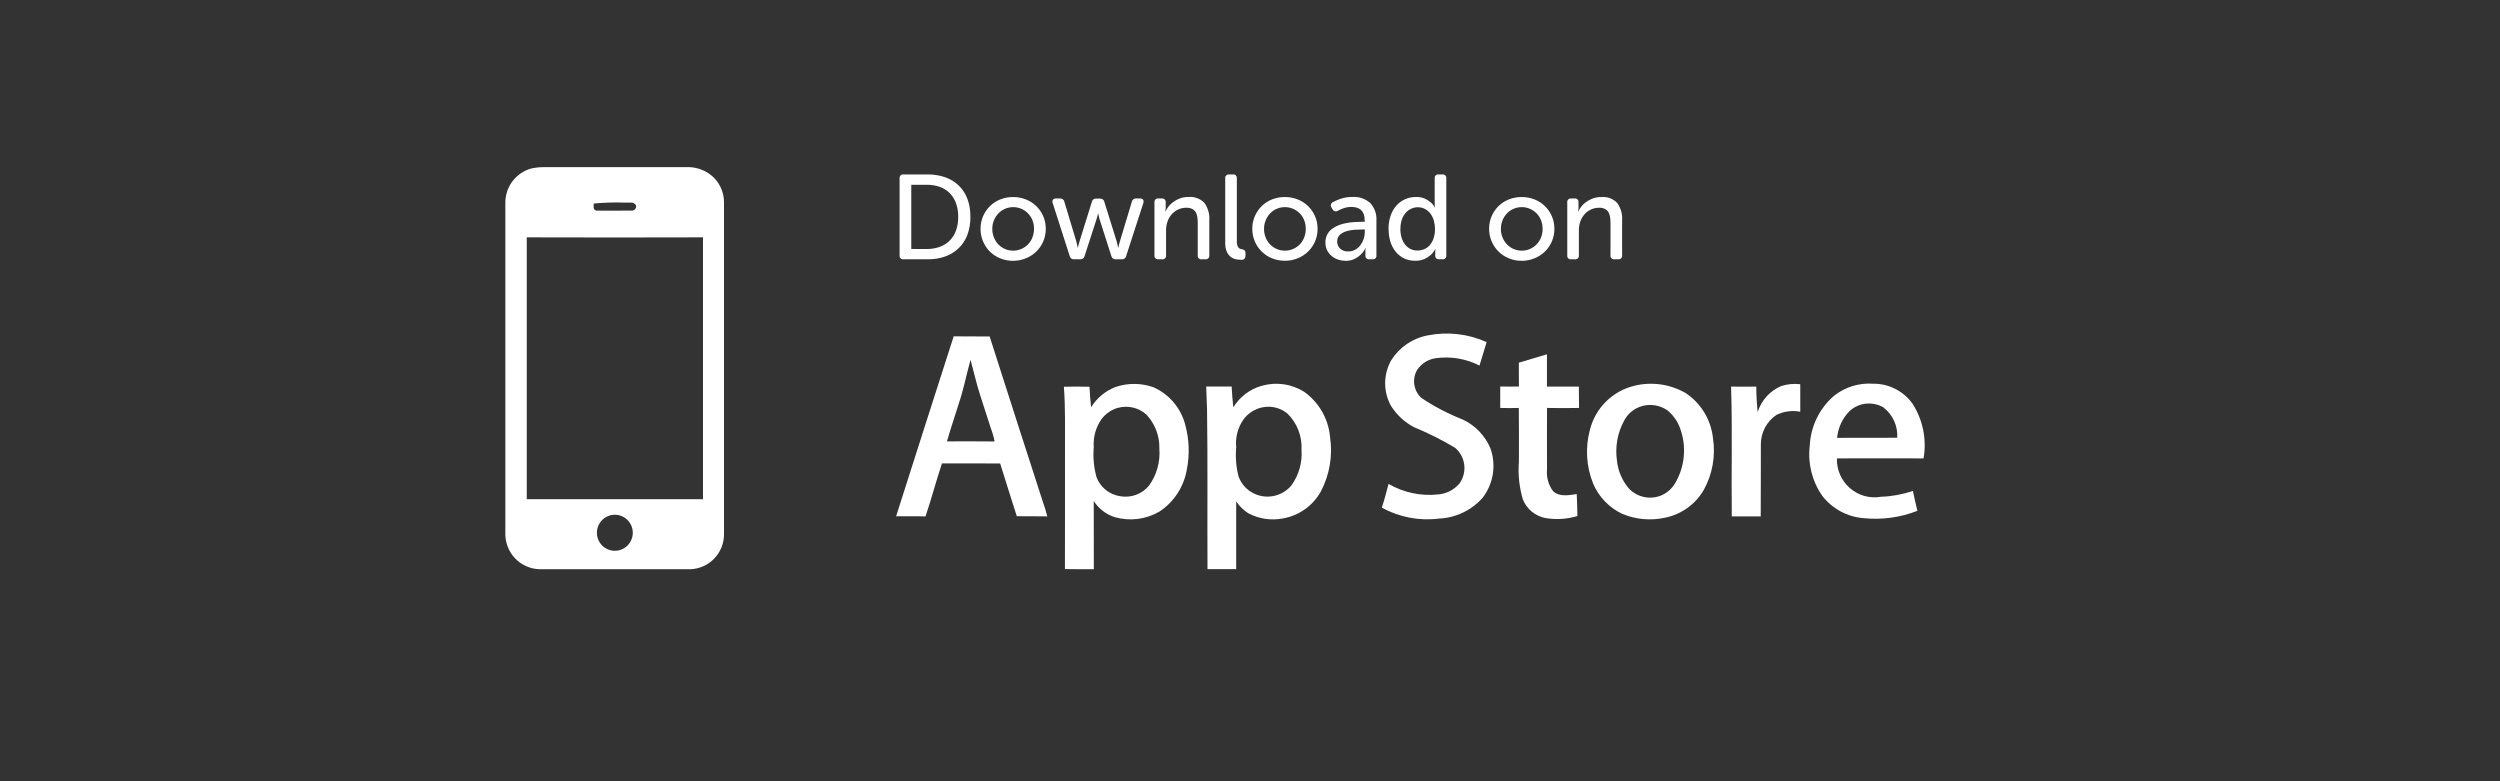
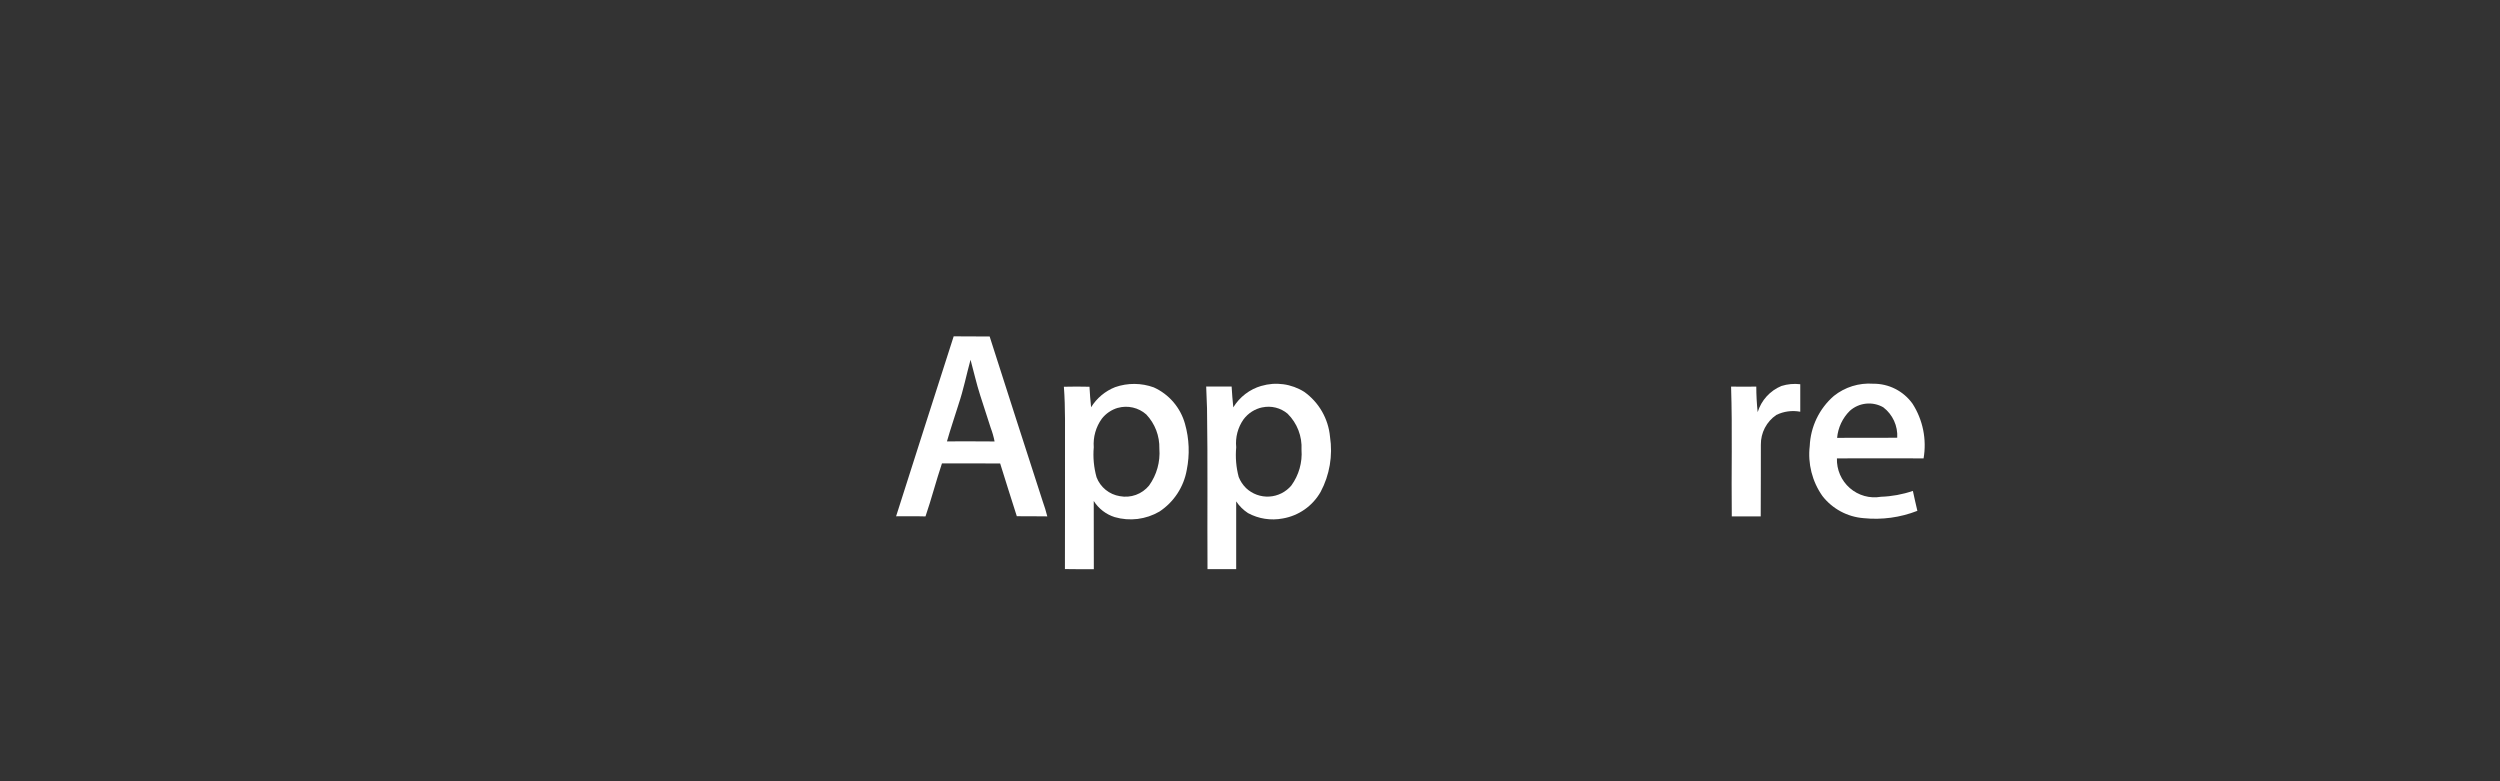
<svg xmlns="http://www.w3.org/2000/svg" width="192" height="60" viewBox="0 0 192 60" fill="none">
  <rect x="0" y="0" width="192" height="60" fill="#333333" stroke="none" />
  <g clip-path="url(#clip0_205_331)">
-     <path d="M40.804 12.94C41.131 12.868 41.466 12.833 41.801 12.836C45.428 12.836 49.054 12.836 52.679 12.836C53.331 12.804 53.975 12.993 54.506 13.373C54.851 13.623 55.131 13.953 55.322 14.334C55.513 14.716 55.609 15.138 55.603 15.565C55.603 24.06 55.603 32.554 55.603 41.048C55.6 41.739 55.332 42.401 54.854 42.898C54.377 43.395 53.727 43.688 53.039 43.716C49.174 43.716 45.309 43.716 41.446 43.716C41.089 43.708 40.738 43.629 40.413 43.484C40.087 43.339 39.793 43.13 39.548 42.871C39.303 42.611 39.112 42.305 38.985 41.971C38.859 41.637 38.799 41.281 38.81 40.923C38.81 32.469 38.81 24.014 38.81 15.56C38.81 14.965 39.005 14.386 39.364 13.913C39.724 13.44 40.228 13.098 40.799 12.94M45.602 15.635C45.584 15.831 45.534 16.11 45.79 16.172C46.685 16.194 47.583 16.172 48.478 16.172C48.53 16.181 48.584 16.176 48.634 16.159C48.684 16.142 48.729 16.114 48.765 16.075C48.802 16.037 48.829 15.991 48.843 15.94C48.858 15.889 48.86 15.835 48.85 15.783C48.694 15.456 48.275 15.587 47.993 15.56C47.195 15.532 46.397 15.555 45.602 15.63M40.455 18.226C40.455 24.93 40.455 31.635 40.455 38.34H53.99C53.99 31.636 53.99 24.932 53.99 18.228C49.478 18.242 44.967 18.242 40.456 18.228M46.877 39.575C46.58 39.651 46.317 39.824 46.129 40.067C45.941 40.31 45.839 40.608 45.839 40.916C45.839 41.223 45.941 41.522 46.129 41.765C46.317 42.008 46.58 42.181 46.877 42.257C47.08 42.31 47.293 42.315 47.499 42.272C47.705 42.229 47.899 42.139 48.065 42.01C48.231 41.88 48.365 41.715 48.458 41.525C48.55 41.335 48.599 41.127 48.599 40.916C48.599 40.705 48.55 40.497 48.458 40.307C48.365 40.117 48.231 39.952 48.065 39.822C47.899 39.693 47.705 39.603 47.499 39.56C47.293 39.517 47.08 39.522 46.877 39.575Z" fill="white" />
-     <path d="M109.672 25.754C111.191 25.457 112.763 25.639 114.174 26.274C113.997 26.877 113.808 27.475 113.624 28.075C112.584 27.543 111.406 27.347 110.251 27.512C109.968 27.553 109.696 27.653 109.454 27.806C109.212 27.958 109.004 28.16 108.844 28.397C108.641 28.739 108.561 29.142 108.619 29.536C108.676 29.93 108.868 30.293 109.161 30.562C110.16 31.227 111.226 31.783 112.342 32.222C113.302 32.671 114.061 33.464 114.47 34.445C114.691 35.074 114.752 35.749 114.648 36.408C114.544 37.067 114.277 37.69 113.873 38.22C113.451 38.699 112.938 39.088 112.363 39.364C111.788 39.64 111.164 39.796 110.528 39.825C109.008 40.022 107.465 39.727 106.124 38.983C106.324 38.385 106.48 37.775 106.641 37.165C107.789 37.83 109.117 38.112 110.435 37.973C110.751 37.95 111.06 37.864 111.344 37.72C111.627 37.576 111.879 37.378 112.085 37.135C112.383 36.722 112.516 36.211 112.456 35.705C112.397 35.198 112.149 34.732 111.764 34.4C110.749 33.788 109.688 33.256 108.592 32.808C107.873 32.427 107.267 31.864 106.831 31.176C106.533 30.639 106.378 30.034 106.38 29.419C106.383 28.804 106.543 28.2 106.846 27.666C107.159 27.168 107.572 26.741 108.059 26.411C108.545 26.082 109.095 25.858 109.672 25.754Z" fill="white" />
    <path d="M73.245 25.83C74.165 25.847 75.085 25.83 76.004 25.84C77.349 30.067 78.72 34.284 80.08 38.504C80.217 38.882 80.334 39.267 80.432 39.658C79.651 39.639 78.872 39.658 78.091 39.646C77.662 38.295 77.23 36.947 76.812 35.594C75.318 35.584 73.832 35.594 72.343 35.588C71.891 36.937 71.538 38.316 71.078 39.661C70.326 39.635 69.573 39.661 68.82 39.652C70.281 35.036 71.771 30.435 73.244 25.825M73.618 31.052C73.323 32.002 72.997 32.942 72.727 33.898C73.945 33.898 75.165 33.889 76.384 33.904C76.314 33.545 76.214 33.194 76.084 32.853C75.811 32.023 75.552 31.189 75.279 30.359C74.988 29.461 74.788 28.539 74.537 27.631C74.223 28.772 73.996 29.936 73.615 31.057L73.618 31.052Z" fill="white" />
-     <path d="M116.646 27.854C117.37 27.652 118.081 27.411 118.805 27.21C118.805 28.037 118.805 28.864 118.805 29.692C119.622 29.692 120.439 29.699 121.255 29.692C121.27 30.239 121.255 30.785 121.27 31.33C120.451 31.35 119.631 31.343 118.811 31.33C118.796 32.903 118.811 34.476 118.811 36.05C118.753 36.643 118.917 37.236 119.271 37.715C119.759 38.183 120.491 38.031 121.093 37.945C121.109 38.506 121.147 39.067 121.145 39.63C120.36 39.868 119.531 39.924 118.722 39.791C118.329 39.722 117.961 39.554 117.651 39.301C117.342 39.049 117.102 38.722 116.954 38.35C116.676 37.407 116.574 36.42 116.653 35.439C116.653 34.07 116.662 32.7 116.645 31.33C116.169 31.345 115.693 31.343 115.217 31.33C115.217 30.781 115.217 30.234 115.217 29.685C115.696 29.693 116.174 29.694 116.653 29.685C116.646 29.078 116.646 28.466 116.646 27.854Z" fill="white" />
    <path d="M85.647 29.731C86.607 29.397 87.653 29.404 88.609 29.75C89.188 30.012 89.703 30.398 90.118 30.882C90.532 31.366 90.836 31.936 91.007 32.55C91.334 33.703 91.38 34.917 91.143 36.091C91.028 36.74 90.783 37.358 90.422 37.908C90.061 38.458 89.592 38.928 89.043 39.29C88.529 39.589 87.96 39.781 87.37 39.855C86.779 39.928 86.18 39.88 85.609 39.715C84.944 39.505 84.374 39.066 83.999 38.475C84.009 40.221 83.999 41.967 84.006 43.714C83.267 43.714 82.527 43.72 81.786 43.704C81.8 40.686 81.786 37.667 81.792 34.649C81.784 32.999 81.831 31.348 81.706 29.702C82.361 29.687 83.016 29.684 83.672 29.702C83.704 30.229 83.737 30.755 83.796 31.277C84.232 30.574 84.882 30.031 85.65 29.729M85.849 31.322C85.362 31.465 84.932 31.757 84.619 32.158C84.162 32.792 83.943 33.569 84.001 34.35C83.933 35.126 84.007 35.908 84.217 36.658C84.362 37.035 84.603 37.367 84.917 37.621C85.23 37.875 85.604 38.041 86.002 38.105C86.415 38.184 86.841 38.15 87.236 38.007C87.631 37.864 87.98 37.616 88.248 37.291C88.838 36.47 89.118 35.465 89.039 34.455C89.052 33.973 88.969 33.492 88.797 33.042C88.624 32.592 88.365 32.18 88.034 31.83C87.74 31.57 87.386 31.387 87.004 31.299C86.621 31.211 86.224 31.22 85.846 31.326L85.849 31.322Z" fill="white" />
    <path d="M96.871 29.639C97.421 29.476 97.998 29.433 98.566 29.511C99.133 29.59 99.678 29.788 100.163 30.093C100.721 30.491 101.188 31.006 101.53 31.601C101.872 32.197 102.082 32.859 102.145 33.544C102.367 34.994 102.115 36.478 101.426 37.773C101.122 38.309 100.703 38.771 100.2 39.124C99.697 39.478 99.121 39.715 98.516 39.818C97.606 39.992 96.664 39.847 95.848 39.406C95.488 39.171 95.178 38.865 94.939 38.506C94.939 40.237 94.939 41.976 94.939 43.71C94.204 43.71 93.469 43.71 92.736 43.71C92.711 39.591 92.763 35.47 92.699 31.352C92.68 30.797 92.662 30.242 92.635 29.687C93.284 29.687 93.935 29.687 94.589 29.687C94.619 30.221 94.662 30.754 94.717 31.285C95.206 30.485 95.976 29.896 96.875 29.635M96.951 31.283C96.373 31.404 95.858 31.732 95.504 32.206C95.065 32.829 94.865 33.591 94.941 34.35C94.87 35.116 94.935 35.889 95.132 36.632C95.259 36.953 95.452 37.244 95.698 37.486C95.935 37.71 96.215 37.883 96.521 37.995C96.828 38.107 97.153 38.155 97.478 38.136C97.804 38.118 98.122 38.033 98.413 37.887C98.705 37.741 98.964 37.537 99.174 37.288C99.751 36.494 100.028 35.521 99.956 34.542C99.984 34.03 99.902 33.519 99.718 33.042C99.534 32.564 99.25 32.132 98.887 31.772C98.622 31.549 98.309 31.389 97.973 31.305C97.637 31.221 97.286 31.215 96.947 31.288L96.951 31.283Z" fill="white" />
    <path d="M136.816 29.642C137.282 29.496 137.774 29.451 138.26 29.508C138.265 30.212 138.26 30.917 138.26 31.621C137.636 31.502 136.99 31.59 136.42 31.87C136.05 32.122 135.748 32.462 135.541 32.86C135.334 33.258 135.228 33.702 135.234 34.15C135.222 35.986 135.242 37.822 135.223 39.658C134.483 39.652 133.741 39.658 133.001 39.658C132.959 36.336 133.055 33.013 132.947 29.692C133.592 29.703 134.237 29.692 134.883 29.692C134.884 30.347 134.92 31.002 134.989 31.653C135.126 31.204 135.362 30.79 135.678 30.442C135.993 30.095 136.382 29.821 136.816 29.642Z" fill="white" />
    <path d="M140.835 30.411C141.691 29.726 142.773 29.391 143.864 29.47C144.453 29.464 145.035 29.601 145.561 29.868C146.086 30.136 146.54 30.526 146.883 31.006C147.68 32.249 147.982 33.748 147.731 35.204C145.513 35.196 143.294 35.196 141.076 35.204C141.062 35.634 141.144 36.062 141.315 36.456C141.487 36.851 141.744 37.202 142.067 37.484C142.391 37.767 142.773 37.973 143.186 38.089C143.599 38.204 144.033 38.226 144.455 38.152C145.291 38.124 146.117 37.972 146.909 37.702C147.024 38.212 147.128 38.724 147.254 39.232C145.944 39.745 144.531 39.938 143.132 39.795C142.514 39.748 141.913 39.573 141.367 39.279C140.82 38.986 140.341 38.581 139.96 38.091C139.175 36.976 138.828 35.608 138.988 34.252C139.019 33.519 139.199 32.8 139.517 32.139C139.835 31.478 140.284 30.89 140.837 30.41M142.066 31.552C141.506 32.106 141.16 32.842 141.09 33.629C142.628 33.61 144.169 33.639 145.708 33.615C145.734 33.167 145.649 32.721 145.462 32.314C145.275 31.907 144.991 31.552 144.636 31.281C144.233 31.05 143.768 30.952 143.306 31.001C142.845 31.049 142.41 31.243 142.064 31.553L142.066 31.552Z" fill="white" />
-     <path d="M125.546 29.619C126.877 29.301 128.279 29.505 129.464 30.19C130.044 30.577 130.532 31.087 130.894 31.684C131.255 32.282 131.481 32.951 131.556 33.646C131.767 35.012 131.521 36.409 130.854 37.619C130.538 38.166 130.109 38.639 129.597 39.008C129.085 39.376 128.501 39.632 127.883 39.758C126.785 40.001 125.638 39.9 124.599 39.468C123.586 38.995 122.785 38.161 122.348 37.13C121.827 35.826 121.74 34.388 122.1 33.031C122.305 32.198 122.735 31.438 123.344 30.836C123.953 30.234 124.717 29.813 125.55 29.62M126.124 31.183C125.832 31.262 125.559 31.401 125.321 31.591C125.084 31.78 124.888 32.016 124.745 32.285C124.221 33.233 124.024 34.328 124.186 35.4C124.273 36.208 124.609 36.969 125.149 37.575C125.452 37.871 125.83 38.076 126.243 38.167C126.655 38.258 127.085 38.232 127.483 38.091C127.973 37.906 128.384 37.559 128.651 37.108C129.023 36.477 129.25 35.771 129.315 35.041C129.381 34.311 129.283 33.575 129.029 32.888C128.833 32.34 128.489 31.858 128.035 31.497C127.757 31.31 127.442 31.186 127.112 31.131C126.782 31.077 126.444 31.094 126.121 31.181L126.124 31.183Z" fill="white" />
-     <path d="M69.089 13.702C69.083 13.661 69.087 13.618 69.1 13.579C69.113 13.539 69.135 13.503 69.165 13.473C69.194 13.444 69.23 13.421 69.27 13.408C69.309 13.395 69.351 13.391 69.392 13.397H71.241C71.701 13.391 72.158 13.465 72.593 13.614C72.979 13.749 73.332 13.964 73.628 14.246C73.922 14.533 74.15 14.881 74.295 15.267C74.457 15.71 74.535 16.179 74.525 16.651C74.534 17.123 74.456 17.592 74.295 18.036C74.151 18.423 73.923 18.773 73.628 19.06C73.331 19.343 72.979 19.56 72.593 19.697C72.159 19.848 71.701 19.922 71.241 19.914H69.392C69.351 19.92 69.309 19.916 69.27 19.903C69.23 19.89 69.194 19.868 69.165 19.838C69.135 19.809 69.113 19.773 69.1 19.733C69.087 19.693 69.083 19.651 69.089 19.61V13.702ZM71.177 19.125C71.515 19.128 71.851 19.072 72.17 18.959C72.456 18.858 72.717 18.696 72.933 18.483C73.151 18.265 73.318 18 73.421 17.708C73.54 17.367 73.598 17.008 73.591 16.646C73.598 16.287 73.539 15.928 73.416 15.59C73.31 15.3 73.142 15.037 72.924 14.819C72.711 14.608 72.453 14.447 72.17 14.348C71.852 14.24 71.517 14.187 71.181 14.191H69.986V19.12L71.177 19.125ZM75.306 17.57C75.303 17.235 75.371 16.903 75.504 16.596C75.631 16.305 75.812 16.042 76.038 15.82C76.265 15.6 76.534 15.427 76.829 15.313C77.139 15.191 77.47 15.13 77.804 15.133C78.139 15.13 78.471 15.191 78.783 15.313C79.079 15.428 79.349 15.6 79.579 15.82C79.807 16.041 79.99 16.304 80.117 16.596C80.251 16.903 80.318 17.235 80.315 17.57C80.319 17.908 80.251 18.243 80.117 18.553C79.99 18.844 79.807 19.108 79.579 19.328C79.349 19.549 79.079 19.723 78.783 19.84C78.472 19.967 78.139 20.031 77.804 20.03C77.468 20.032 77.136 19.97 76.824 19.845C76.53 19.728 76.261 19.554 76.033 19.333C75.808 19.109 75.629 18.845 75.504 18.553C75.37 18.243 75.303 17.908 75.306 17.57ZM76.208 17.57C76.205 17.802 76.249 18.033 76.337 18.248C76.417 18.445 76.534 18.626 76.682 18.779C76.826 18.927 76.998 19.044 77.187 19.125C77.384 19.209 77.595 19.251 77.808 19.25C78.022 19.251 78.233 19.209 78.429 19.125C78.62 19.044 78.793 18.926 78.94 18.779C79.089 18.627 79.207 18.447 79.284 18.248C79.371 18.032 79.414 17.802 79.413 17.57C79.416 17.342 79.373 17.116 79.289 16.905C79.21 16.708 79.093 16.529 78.944 16.379C78.798 16.232 78.624 16.114 78.434 16.033C78.237 15.949 78.026 15.907 77.813 15.908C77.6 15.907 77.388 15.949 77.192 16.033C77.002 16.113 76.83 16.231 76.686 16.379C76.539 16.531 76.422 16.709 76.341 16.905C76.252 17.115 76.207 17.341 76.208 17.57ZM80.844 15.585C80.827 15.545 80.821 15.501 80.825 15.458C80.829 15.414 80.843 15.372 80.867 15.336C80.895 15.303 80.931 15.278 80.971 15.262C81.01 15.246 81.054 15.24 81.096 15.243H81.4C81.479 15.235 81.559 15.256 81.623 15.304C81.687 15.352 81.731 15.423 81.745 15.502L82.655 18.52C82.668 18.582 82.681 18.642 82.697 18.7C82.712 18.759 82.726 18.813 82.738 18.862C82.751 18.917 82.76 18.97 82.766 19.019H82.784C82.791 18.965 82.804 18.913 82.821 18.862C82.833 18.813 82.847 18.759 82.862 18.7C82.878 18.642 82.895 18.582 82.913 18.52L83.851 15.511C83.862 15.434 83.903 15.363 83.965 15.315C84.026 15.267 84.104 15.244 84.182 15.253H84.472C84.551 15.244 84.631 15.266 84.695 15.314C84.759 15.362 84.803 15.432 84.817 15.511L85.755 18.52C85.767 18.582 85.781 18.642 85.796 18.7C85.812 18.759 85.826 18.813 85.838 18.862C85.85 18.917 85.862 18.97 85.875 19.019H85.893C85.899 18.97 85.908 18.917 85.921 18.862C85.933 18.806 85.947 18.753 85.962 18.7C85.977 18.642 85.994 18.582 86.013 18.52L86.923 15.502C86.934 15.424 86.975 15.354 87.037 15.306C87.099 15.258 87.176 15.235 87.254 15.243H87.558C87.601 15.24 87.644 15.246 87.684 15.262C87.724 15.278 87.759 15.303 87.788 15.336C87.811 15.372 87.826 15.414 87.829 15.458C87.834 15.501 87.827 15.545 87.811 15.585L86.491 19.656C86.477 19.735 86.433 19.805 86.369 19.853C86.305 19.901 86.225 19.923 86.146 19.914H85.695C85.616 19.923 85.536 19.901 85.472 19.853C85.408 19.805 85.364 19.735 85.35 19.656L84.472 16.914C84.448 16.856 84.43 16.796 84.417 16.734C84.404 16.676 84.392 16.622 84.38 16.573L84.343 16.407H84.325C84.318 16.463 84.306 16.519 84.288 16.573C84.276 16.622 84.26 16.676 84.242 16.734C84.224 16.793 84.205 16.853 84.187 16.914L83.299 19.656C83.285 19.735 83.242 19.805 83.178 19.853C83.114 19.901 83.034 19.923 82.954 19.914H82.495C82.415 19.923 82.335 19.901 82.271 19.853C82.207 19.805 82.164 19.735 82.15 19.656L80.844 15.585ZM88.662 15.548C88.656 15.507 88.659 15.464 88.672 15.425C88.686 15.385 88.708 15.349 88.737 15.319C88.767 15.29 88.803 15.268 88.842 15.254C88.882 15.241 88.924 15.238 88.965 15.243H89.222C89.264 15.238 89.306 15.241 89.345 15.254C89.385 15.268 89.421 15.29 89.45 15.319C89.48 15.349 89.502 15.385 89.515 15.425C89.528 15.464 89.532 15.507 89.526 15.548V15.963C89.526 16.026 89.52 16.087 89.508 16.148C89.501 16.175 89.498 16.203 89.498 16.231H89.517C89.573 16.108 89.642 15.992 89.724 15.885C89.827 15.748 89.949 15.627 90.087 15.525C90.245 15.408 90.418 15.313 90.602 15.243C90.82 15.163 91.051 15.124 91.283 15.128C91.505 15.108 91.728 15.138 91.938 15.216C92.147 15.293 92.336 15.416 92.492 15.576C92.774 15.964 92.91 16.44 92.874 16.919V19.61C92.88 19.651 92.876 19.693 92.863 19.733C92.85 19.773 92.828 19.809 92.798 19.838C92.769 19.868 92.733 19.89 92.693 19.903C92.654 19.916 92.612 19.92 92.57 19.914H92.29C92.249 19.92 92.207 19.916 92.167 19.903C92.127 19.89 92.092 19.868 92.062 19.838C92.033 19.809 92.01 19.773 91.997 19.733C91.984 19.693 91.98 19.651 91.986 19.61V17.127C91.987 16.972 91.977 16.818 91.954 16.665C91.937 16.535 91.894 16.41 91.83 16.296C91.766 16.189 91.674 16.103 91.563 16.047C91.423 15.98 91.268 15.948 91.113 15.954C90.897 15.952 90.683 15.998 90.487 16.088C90.299 16.174 90.13 16.299 89.99 16.453C89.849 16.613 89.739 16.8 89.669 17.002C89.591 17.22 89.552 17.449 89.554 17.68V19.61C89.56 19.651 89.556 19.693 89.543 19.733C89.53 19.773 89.507 19.809 89.478 19.838C89.448 19.868 89.412 19.89 89.373 19.903C89.333 19.916 89.291 19.92 89.25 19.914H88.965C88.924 19.92 88.882 19.916 88.842 19.903C88.803 19.89 88.767 19.868 88.737 19.838C88.708 19.809 88.686 19.773 88.672 19.733C88.659 19.693 88.656 19.651 88.662 19.61V15.548ZM94.097 13.702C94.091 13.661 94.095 13.618 94.108 13.579C94.121 13.539 94.144 13.503 94.173 13.473C94.202 13.444 94.238 13.421 94.278 13.408C94.317 13.395 94.359 13.391 94.401 13.397H94.686C94.727 13.391 94.769 13.395 94.809 13.408C94.848 13.421 94.884 13.444 94.914 13.473C94.943 13.503 94.965 13.539 94.978 13.579C94.992 13.618 94.995 13.661 94.989 13.702V18.53C94.987 18.636 94.999 18.741 95.026 18.843C95.044 18.912 95.079 18.976 95.127 19.028C95.166 19.068 95.213 19.098 95.265 19.116C95.313 19.131 95.363 19.142 95.412 19.148C95.475 19.158 95.534 19.185 95.583 19.227C95.607 19.251 95.626 19.281 95.638 19.314C95.65 19.346 95.655 19.381 95.652 19.416V19.637C95.657 19.72 95.632 19.802 95.583 19.868C95.551 19.899 95.512 19.922 95.47 19.937C95.428 19.951 95.383 19.956 95.339 19.951C95.203 19.951 95.068 19.939 94.934 19.914C94.788 19.887 94.65 19.827 94.529 19.739C94.395 19.633 94.289 19.495 94.221 19.337C94.129 19.115 94.087 18.876 94.097 18.636V13.702ZM96.176 17.57C96.173 17.235 96.24 16.903 96.374 16.596C96.5 16.305 96.681 16.042 96.907 15.82C97.134 15.6 97.403 15.427 97.698 15.313C98.01 15.191 98.343 15.13 98.678 15.133C99.013 15.13 99.345 15.191 99.657 15.313C99.953 15.428 100.223 15.6 100.453 15.82C100.681 16.041 100.864 16.304 100.991 16.596C101.124 16.903 101.192 17.235 101.189 17.57C101.192 17.908 101.125 18.243 100.991 18.553C100.864 18.844 100.681 19.108 100.453 19.328C100.223 19.549 99.953 19.723 99.657 19.84C99.346 19.965 99.013 20.028 98.678 20.025C98.342 20.028 98.01 19.965 97.698 19.84C97.404 19.723 97.135 19.549 96.907 19.328C96.681 19.107 96.5 18.843 96.374 18.553C96.239 18.243 96.172 17.908 96.176 17.57ZM97.077 17.57C97.075 17.802 97.118 18.033 97.206 18.248C97.286 18.445 97.403 18.626 97.551 18.779C97.695 18.927 97.867 19.044 98.057 19.125C98.253 19.209 98.464 19.251 98.678 19.25C98.892 19.252 99.105 19.209 99.303 19.125C99.494 19.044 99.667 18.926 99.814 18.779C99.963 18.627 100.081 18.447 100.158 18.248C100.243 18.032 100.285 17.802 100.283 17.57C100.285 17.342 100.243 17.116 100.158 16.905C100.08 16.708 99.963 16.529 99.814 16.379C99.667 16.232 99.494 16.114 99.303 16.033C99.107 15.949 98.895 15.907 98.682 15.908C98.469 15.907 98.258 15.949 98.061 16.033C97.872 16.113 97.7 16.231 97.555 16.379C97.409 16.531 97.292 16.709 97.211 16.905C97.122 17.115 97.076 17.341 97.077 17.57ZM101.791 18.64C101.786 18.424 101.833 18.21 101.929 18.017C102.018 17.846 102.143 17.696 102.297 17.579C102.456 17.459 102.631 17.363 102.817 17.293C103.012 17.218 103.213 17.163 103.419 17.127C103.621 17.09 103.826 17.066 104.031 17.053C104.23 17.04 104.409 17.034 104.569 17.034H104.808V16.919C104.812 16.754 104.786 16.589 104.73 16.434C104.684 16.312 104.61 16.203 104.514 16.116C104.42 16.035 104.31 15.977 104.192 15.945C104.063 15.91 103.93 15.893 103.796 15.894C103.585 15.891 103.375 15.925 103.175 15.996C103.029 16.047 102.888 16.11 102.752 16.185C102.718 16.207 102.68 16.222 102.64 16.229C102.599 16.235 102.558 16.233 102.519 16.222C102.48 16.211 102.443 16.192 102.412 16.165C102.381 16.139 102.356 16.106 102.338 16.07L102.265 15.94C102.239 15.908 102.221 15.87 102.212 15.83C102.203 15.79 102.204 15.748 102.214 15.708C102.223 15.668 102.242 15.63 102.269 15.599C102.295 15.567 102.328 15.542 102.366 15.525C102.556 15.423 102.755 15.337 102.959 15.267C103.255 15.167 103.567 15.12 103.879 15.128C104.123 15.112 104.369 15.144 104.601 15.223C104.833 15.303 105.047 15.427 105.231 15.59C105.399 15.772 105.529 15.986 105.611 16.221C105.693 16.455 105.727 16.703 105.709 16.951V19.605C105.716 19.648 105.713 19.691 105.7 19.733C105.687 19.774 105.664 19.811 105.633 19.841C105.602 19.872 105.565 19.894 105.524 19.907C105.482 19.919 105.439 19.922 105.396 19.914H105.167C105.125 19.92 105.083 19.916 105.044 19.903C105.004 19.89 104.968 19.868 104.939 19.838C104.909 19.809 104.887 19.773 104.874 19.733C104.861 19.693 104.857 19.651 104.863 19.61V19.213C104.862 19.182 104.865 19.151 104.872 19.12L104.891 19.047H104.872C104.784 19.227 104.668 19.392 104.527 19.536C104.388 19.671 104.23 19.784 104.058 19.873C103.842 19.982 103.602 20.036 103.359 20.03C103.159 20.03 102.961 19.999 102.771 19.937C102.587 19.878 102.417 19.784 102.269 19.66C102.126 19.541 102.008 19.393 101.924 19.227C101.836 19.046 101.792 18.846 101.796 18.645L101.791 18.64ZM102.692 18.567C102.696 18.759 102.773 18.943 102.909 19.079C102.994 19.161 103.096 19.224 103.208 19.264C103.32 19.304 103.439 19.319 103.557 19.31C103.742 19.312 103.924 19.266 104.086 19.176C104.24 19.089 104.375 18.971 104.481 18.83C104.589 18.684 104.673 18.522 104.73 18.35C104.787 18.182 104.816 18.006 104.817 17.828V17.625H104.578C104.412 17.625 104.221 17.633 104.003 17.648C103.794 17.662 103.587 17.701 103.387 17.764C103.202 17.818 103.032 17.915 102.89 18.045C102.823 18.113 102.771 18.195 102.738 18.285C102.705 18.375 102.691 18.471 102.697 18.567H102.692ZM106.638 17.579C106.635 17.235 106.689 16.893 106.799 16.568C106.893 16.285 107.041 16.023 107.236 15.797C107.421 15.587 107.648 15.418 107.903 15.303C108.169 15.185 108.458 15.125 108.749 15.128C108.981 15.121 109.211 15.163 109.425 15.253C109.587 15.324 109.737 15.419 109.871 15.534C110.002 15.646 110.111 15.78 110.193 15.931H110.211L110.193 15.839C110.187 15.807 110.184 15.774 110.184 15.742C110.184 15.708 110.184 15.666 110.184 15.617V13.702C110.178 13.661 110.182 13.618 110.195 13.579C110.208 13.539 110.23 13.503 110.26 13.473C110.289 13.444 110.325 13.421 110.365 13.408C110.404 13.395 110.446 13.391 110.487 13.397H110.772C110.814 13.391 110.856 13.395 110.895 13.408C110.935 13.421 110.971 13.444 111 13.473C111.03 13.503 111.052 13.539 111.065 13.579C111.078 13.618 111.082 13.661 111.076 13.702V19.61C111.082 19.651 111.078 19.693 111.065 19.733C111.052 19.773 111.03 19.809 111 19.838C110.971 19.868 110.935 19.89 110.895 19.903C110.856 19.916 110.814 19.92 110.772 19.914H110.533C110.328 19.914 110.225 19.819 110.225 19.628V19.36C110.224 19.305 110.227 19.249 110.234 19.194C110.236 19.172 110.24 19.15 110.248 19.13H110.225C110.139 19.301 110.022 19.454 109.88 19.582C109.738 19.706 109.578 19.808 109.407 19.887C109.179 19.986 108.933 20.033 108.685 20.025C108.391 20.029 108.101 19.968 107.834 19.845C107.586 19.725 107.368 19.552 107.195 19.337C107.01 19.109 106.871 18.848 106.785 18.567C106.687 18.247 106.639 17.913 106.643 17.579H106.638ZM107.549 17.579C107.546 17.811 107.579 18.042 107.645 18.264C107.702 18.455 107.794 18.633 107.917 18.789C108.029 18.93 108.17 19.044 108.331 19.125C108.497 19.205 108.68 19.244 108.864 19.24C109.036 19.24 109.206 19.207 109.365 19.143C109.529 19.078 109.675 18.976 109.793 18.845C109.926 18.692 110.027 18.516 110.092 18.324C110.174 18.08 110.213 17.823 110.207 17.565C110.207 17.36 110.179 17.156 110.124 16.958C110.073 16.77 109.989 16.592 109.876 16.433C109.766 16.28 109.625 16.153 109.462 16.06C109.286 15.963 109.088 15.914 108.887 15.917C108.709 15.918 108.533 15.957 108.372 16.033C108.21 16.108 108.065 16.218 107.949 16.355C107.82 16.508 107.721 16.684 107.659 16.875C107.585 17.104 107.549 17.343 107.553 17.584L107.549 17.579ZM114.364 17.57C114.361 17.235 114.428 16.903 114.562 16.596C114.688 16.305 114.869 16.042 115.095 15.82C115.323 15.6 115.592 15.427 115.886 15.313C116.199 15.191 116.531 15.13 116.866 15.133C117.201 15.13 117.533 15.191 117.845 15.313C118.141 15.428 118.412 15.6 118.641 15.82C118.869 16.041 119.052 16.304 119.179 16.596C119.313 16.903 119.38 17.235 119.377 17.57C119.381 17.908 119.313 18.243 119.179 18.553C119.052 18.844 118.869 19.108 118.641 19.328C118.411 19.549 118.141 19.723 117.845 19.84C117.536 19.966 117.205 20.03 116.871 20.03C116.535 20.032 116.202 19.97 115.891 19.845C115.596 19.728 115.328 19.554 115.1 19.333C114.874 19.111 114.693 18.848 114.567 18.557C114.43 18.246 114.361 17.91 114.364 17.57ZM115.266 17.57C115.264 17.802 115.31 18.033 115.399 18.248C115.479 18.445 115.596 18.626 115.744 18.779C115.888 18.927 116.06 19.044 116.25 19.125C116.446 19.209 116.657 19.251 116.871 19.25C117.084 19.251 117.295 19.209 117.491 19.125C117.682 19.044 117.855 18.926 118.002 18.779C118.151 18.627 118.269 18.447 118.347 18.248C118.431 18.032 118.473 17.802 118.471 17.57C118.473 17.342 118.431 17.116 118.347 16.905C118.268 16.708 118.151 16.529 118.002 16.379C117.855 16.232 117.682 16.114 117.491 16.033C117.295 15.949 117.084 15.907 116.871 15.908C116.657 15.907 116.446 15.949 116.25 16.033C116.06 16.113 115.888 16.231 115.744 16.379C115.597 16.531 115.48 16.709 115.399 16.905C115.312 17.116 115.268 17.342 115.27 17.57H115.266ZM120.366 15.548C120.36 15.507 120.363 15.464 120.376 15.425C120.39 15.385 120.412 15.349 120.441 15.319C120.471 15.29 120.507 15.268 120.546 15.254C120.586 15.241 120.628 15.238 120.669 15.243H120.927C120.968 15.238 121.01 15.241 121.05 15.254C121.089 15.268 121.125 15.29 121.154 15.319C121.184 15.349 121.206 15.385 121.219 15.425C121.232 15.464 121.236 15.507 121.23 15.548V15.963C121.23 16.026 121.224 16.087 121.212 16.148C121.205 16.175 121.202 16.203 121.203 16.231H121.221C121.277 16.108 121.347 15.992 121.428 15.885C121.531 15.749 121.654 15.63 121.791 15.53C121.949 15.413 122.123 15.318 122.306 15.248C122.524 15.167 122.755 15.128 122.987 15.133C123.209 15.113 123.433 15.143 123.642 15.22C123.851 15.298 124.04 15.421 124.196 15.58C124.479 15.968 124.614 16.445 124.578 16.924V19.61C124.584 19.651 124.58 19.693 124.567 19.733C124.554 19.773 124.532 19.809 124.502 19.838C124.473 19.868 124.437 19.89 124.397 19.903C124.358 19.916 124.316 19.92 124.275 19.914H123.989C123.948 19.92 123.906 19.916 123.867 19.903C123.827 19.89 123.791 19.868 123.762 19.838C123.732 19.809 123.71 19.773 123.697 19.733C123.684 19.693 123.68 19.651 123.686 19.61V17.127C123.687 16.972 123.676 16.818 123.654 16.665C123.636 16.535 123.594 16.41 123.53 16.296C123.466 16.189 123.373 16.103 123.263 16.047C123.122 15.98 122.968 15.948 122.812 15.954C122.596 15.952 122.383 15.998 122.187 16.088C122 16.175 121.832 16.299 121.695 16.453C121.553 16.613 121.443 16.8 121.373 17.002C121.295 17.22 121.256 17.449 121.258 17.68V19.61C121.264 19.651 121.26 19.693 121.247 19.733C121.234 19.773 121.212 19.809 121.182 19.838C121.153 19.868 121.117 19.89 121.077 19.903C121.038 19.916 120.995 19.92 120.954 19.914H120.669C120.628 19.92 120.586 19.916 120.546 19.903C120.507 19.89 120.471 19.868 120.441 19.838C120.412 19.809 120.39 19.773 120.376 19.733C120.363 19.693 120.36 19.651 120.366 19.61V15.548Z" fill="white" />
  </g>
  <defs>
    <clipPath id="clip0_205_331">
      <rect width="192" height="60" fill="white" />
    </clipPath>
  </defs>
</svg>